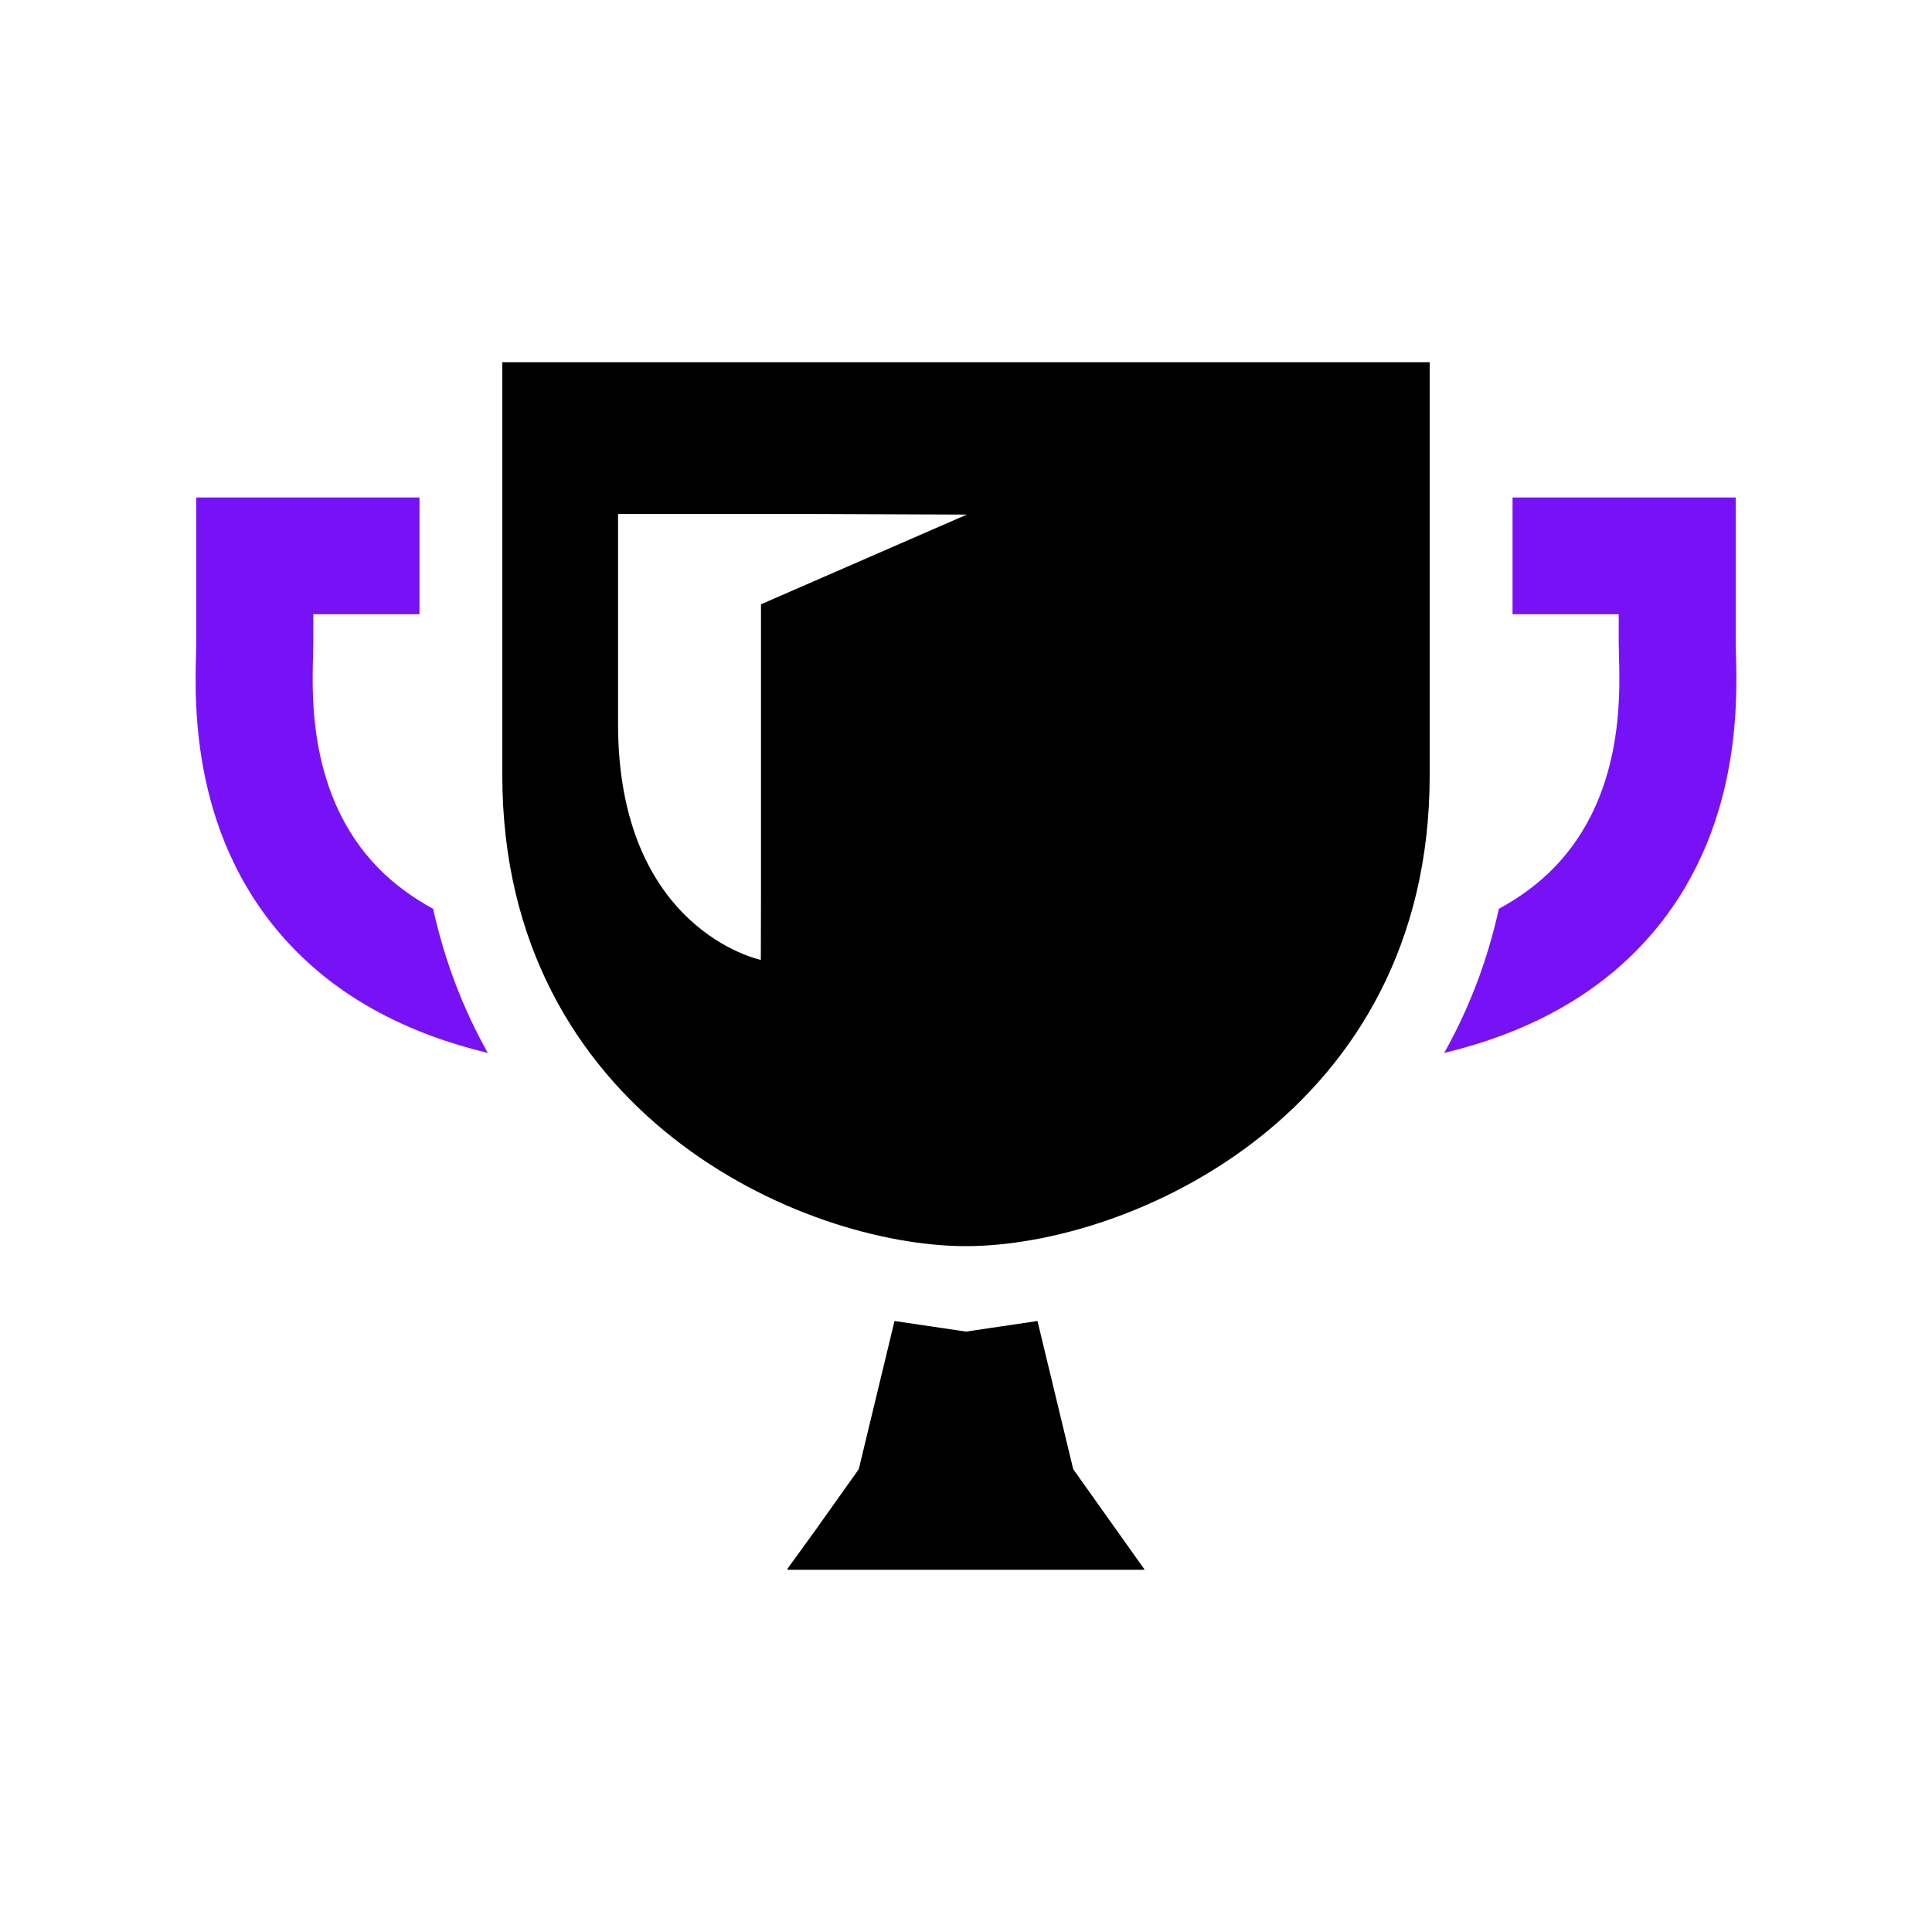
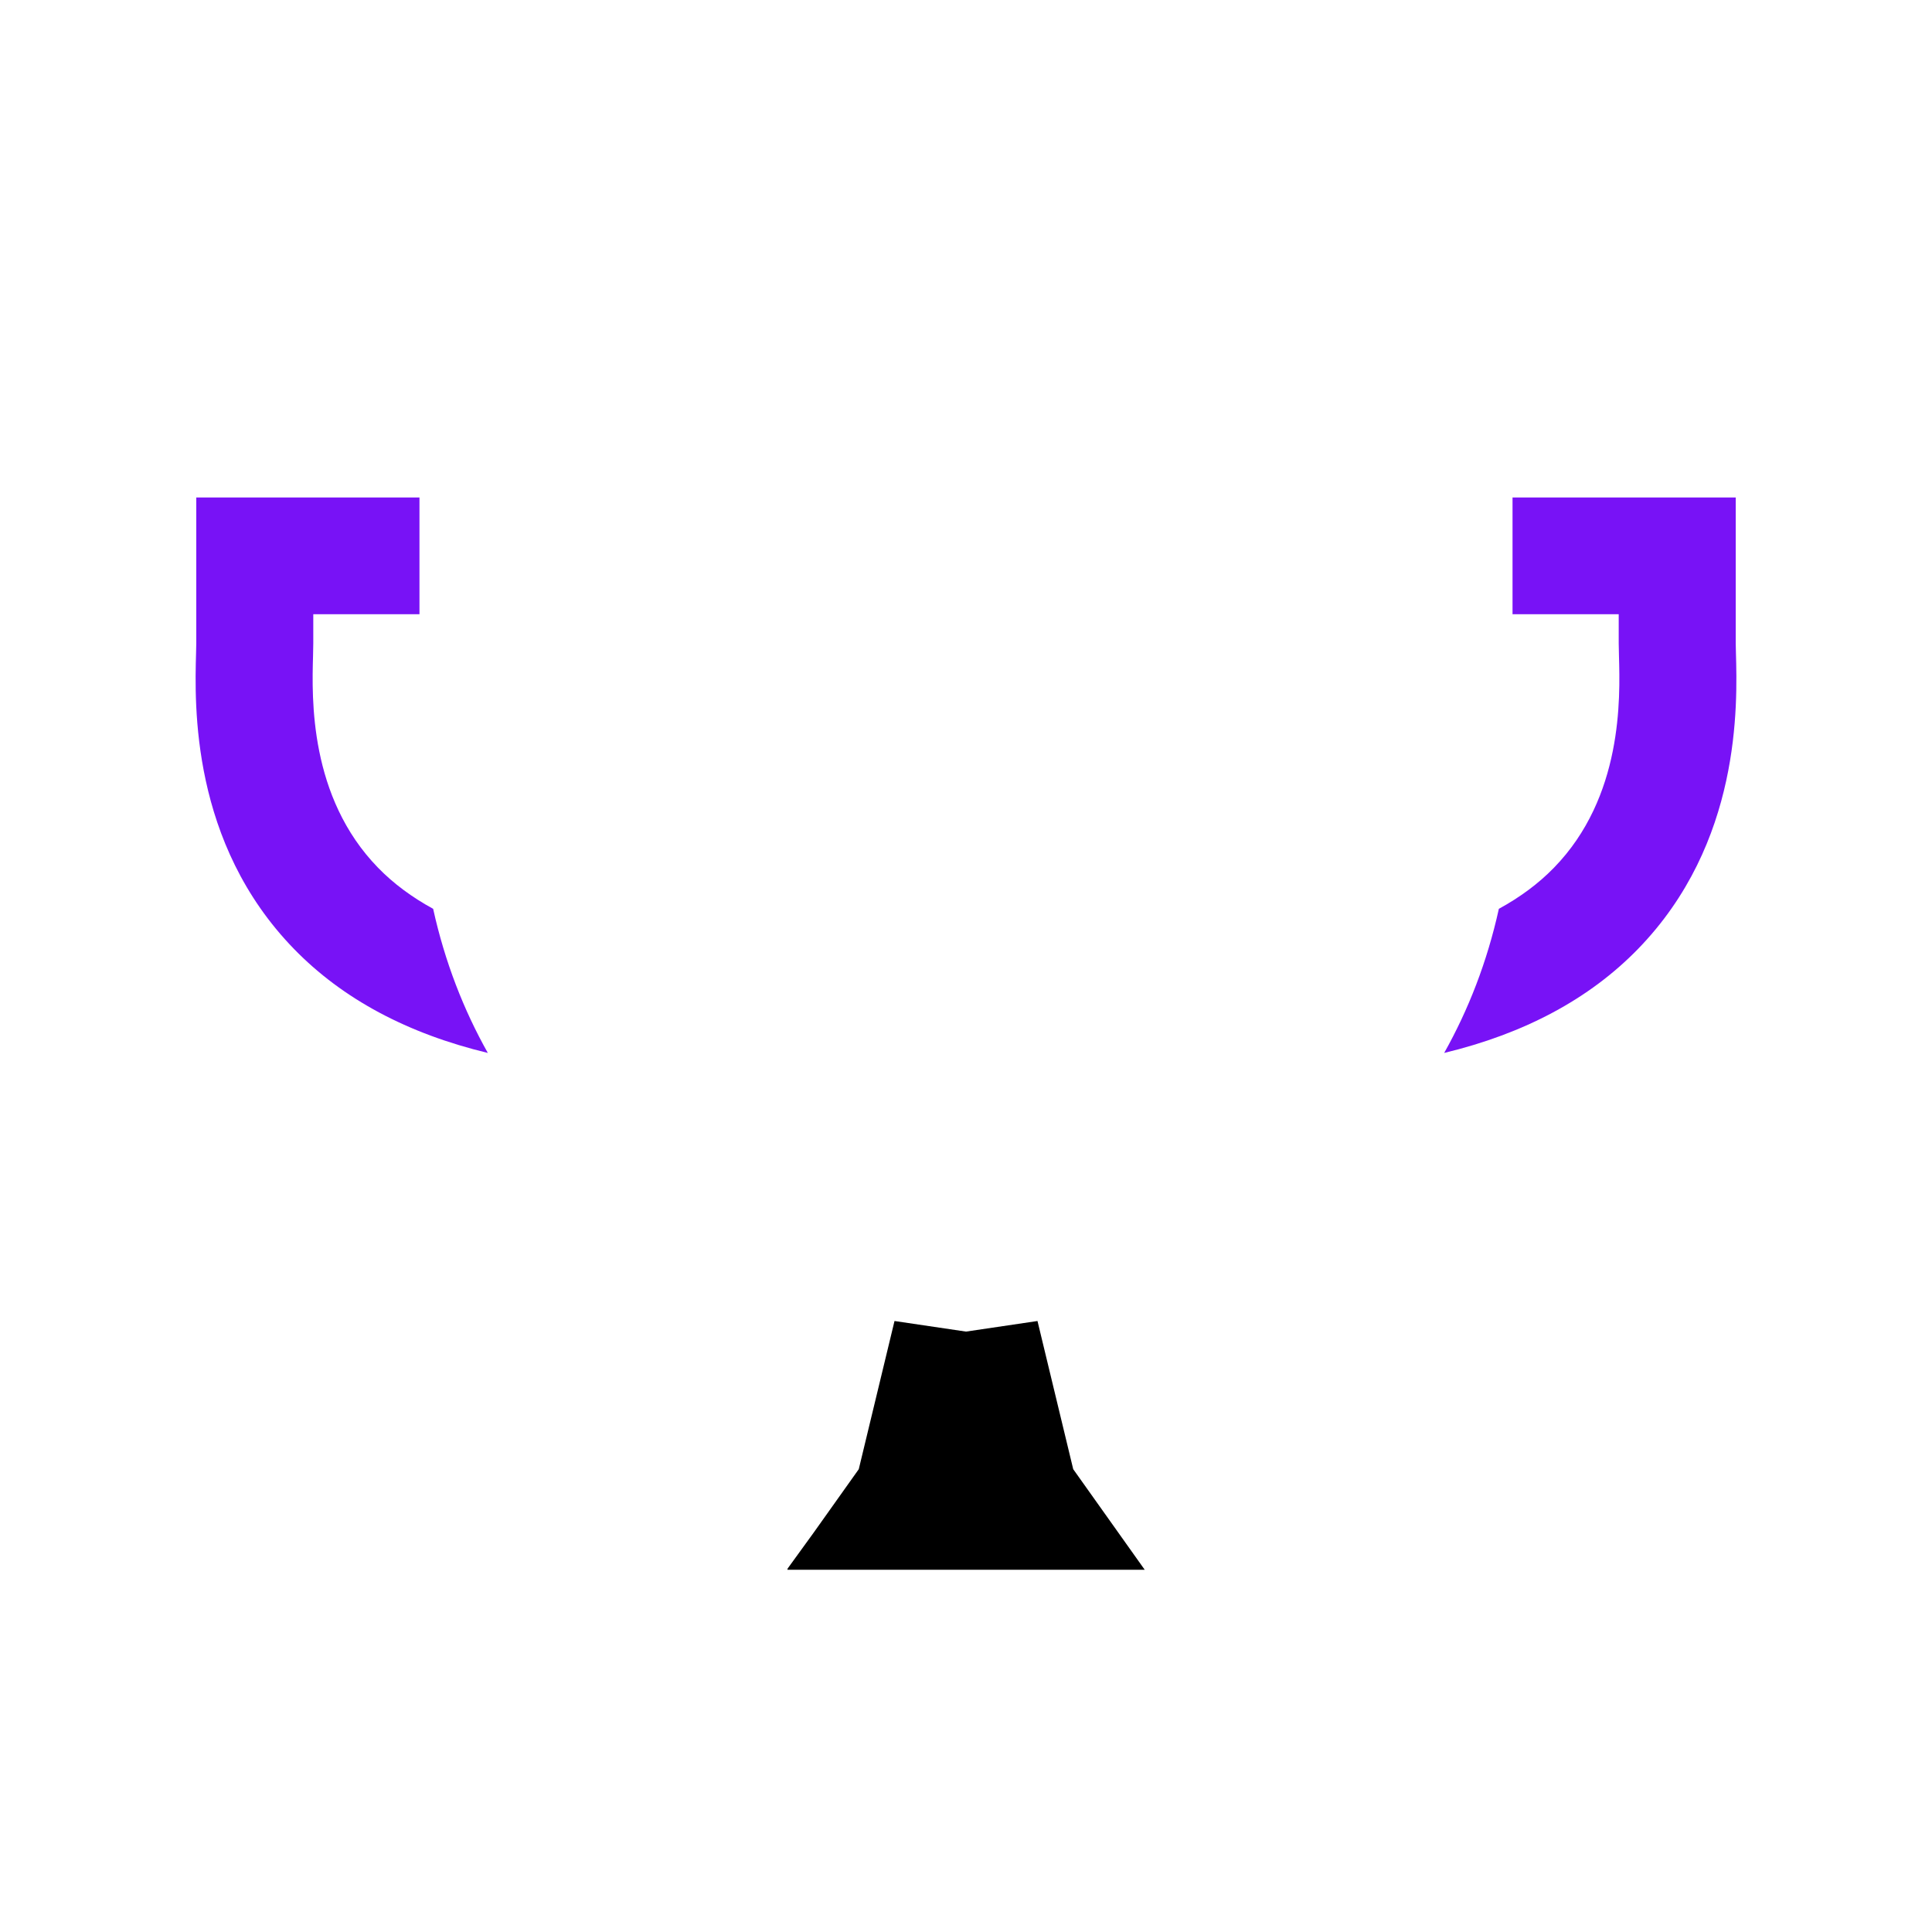
<svg xmlns="http://www.w3.org/2000/svg" width="800" height="800" viewBox="0 0 800 800" fill="none">
-   <path d="M208 150C208 184.208 208 279.98 208 321.028C208 461.272 332.235 516 400 516C467.765 516 592 461.272 592 321.028C592 279.98 592 184.208 592 150H208ZM400.361 213.078L315.107 250.223V373.101L315.045 397.471C314.387 397.331 255.918 384.853 255.918 299.653C255.918 264.502 255.918 212.805 255.918 212.805H331.444L400.361 213.078Z" fill="black" />
  <path d="M474 650L444.397 608.361L429.602 547L400 551.383L370.398 547L355.597 608.361L336.974 634.561L326 649.698H326.214L326 650H474Z" fill="black" />
  <path d="M718.812 270.361C718.771 268.779 718.727 267.446 718.727 266.4V206H626.306V254.346H670.274V266.4C670.274 267.807 670.321 269.591 670.382 271.714C670.869 289.158 672.012 330.009 643.433 359.334C637.028 365.906 629.398 371.549 620.645 376.324C615.788 398.334 608 418.215 598 436C631.223 428.005 658.072 413.662 678.172 393.038C721.019 349.073 719.416 291.891 718.812 270.361Z" fill="#7812F6" />
  <path d="M156.566 359.333C127.987 330.008 129.13 289.157 129.622 271.714C129.681 269.591 129.724 267.806 129.724 266.4V254.346H173.306H173.393H173.694V206H81.272V266.4C81.272 267.446 81.232 268.778 81.187 270.361C80.584 291.89 78.986 349.072 121.832 393.039C141.93 413.662 168.777 428.002 202 436C191.998 418.215 184.213 398.33 179.356 376.322C170.602 371.545 162.972 365.905 156.566 359.333Z" fill="#7812F6" />
</svg>